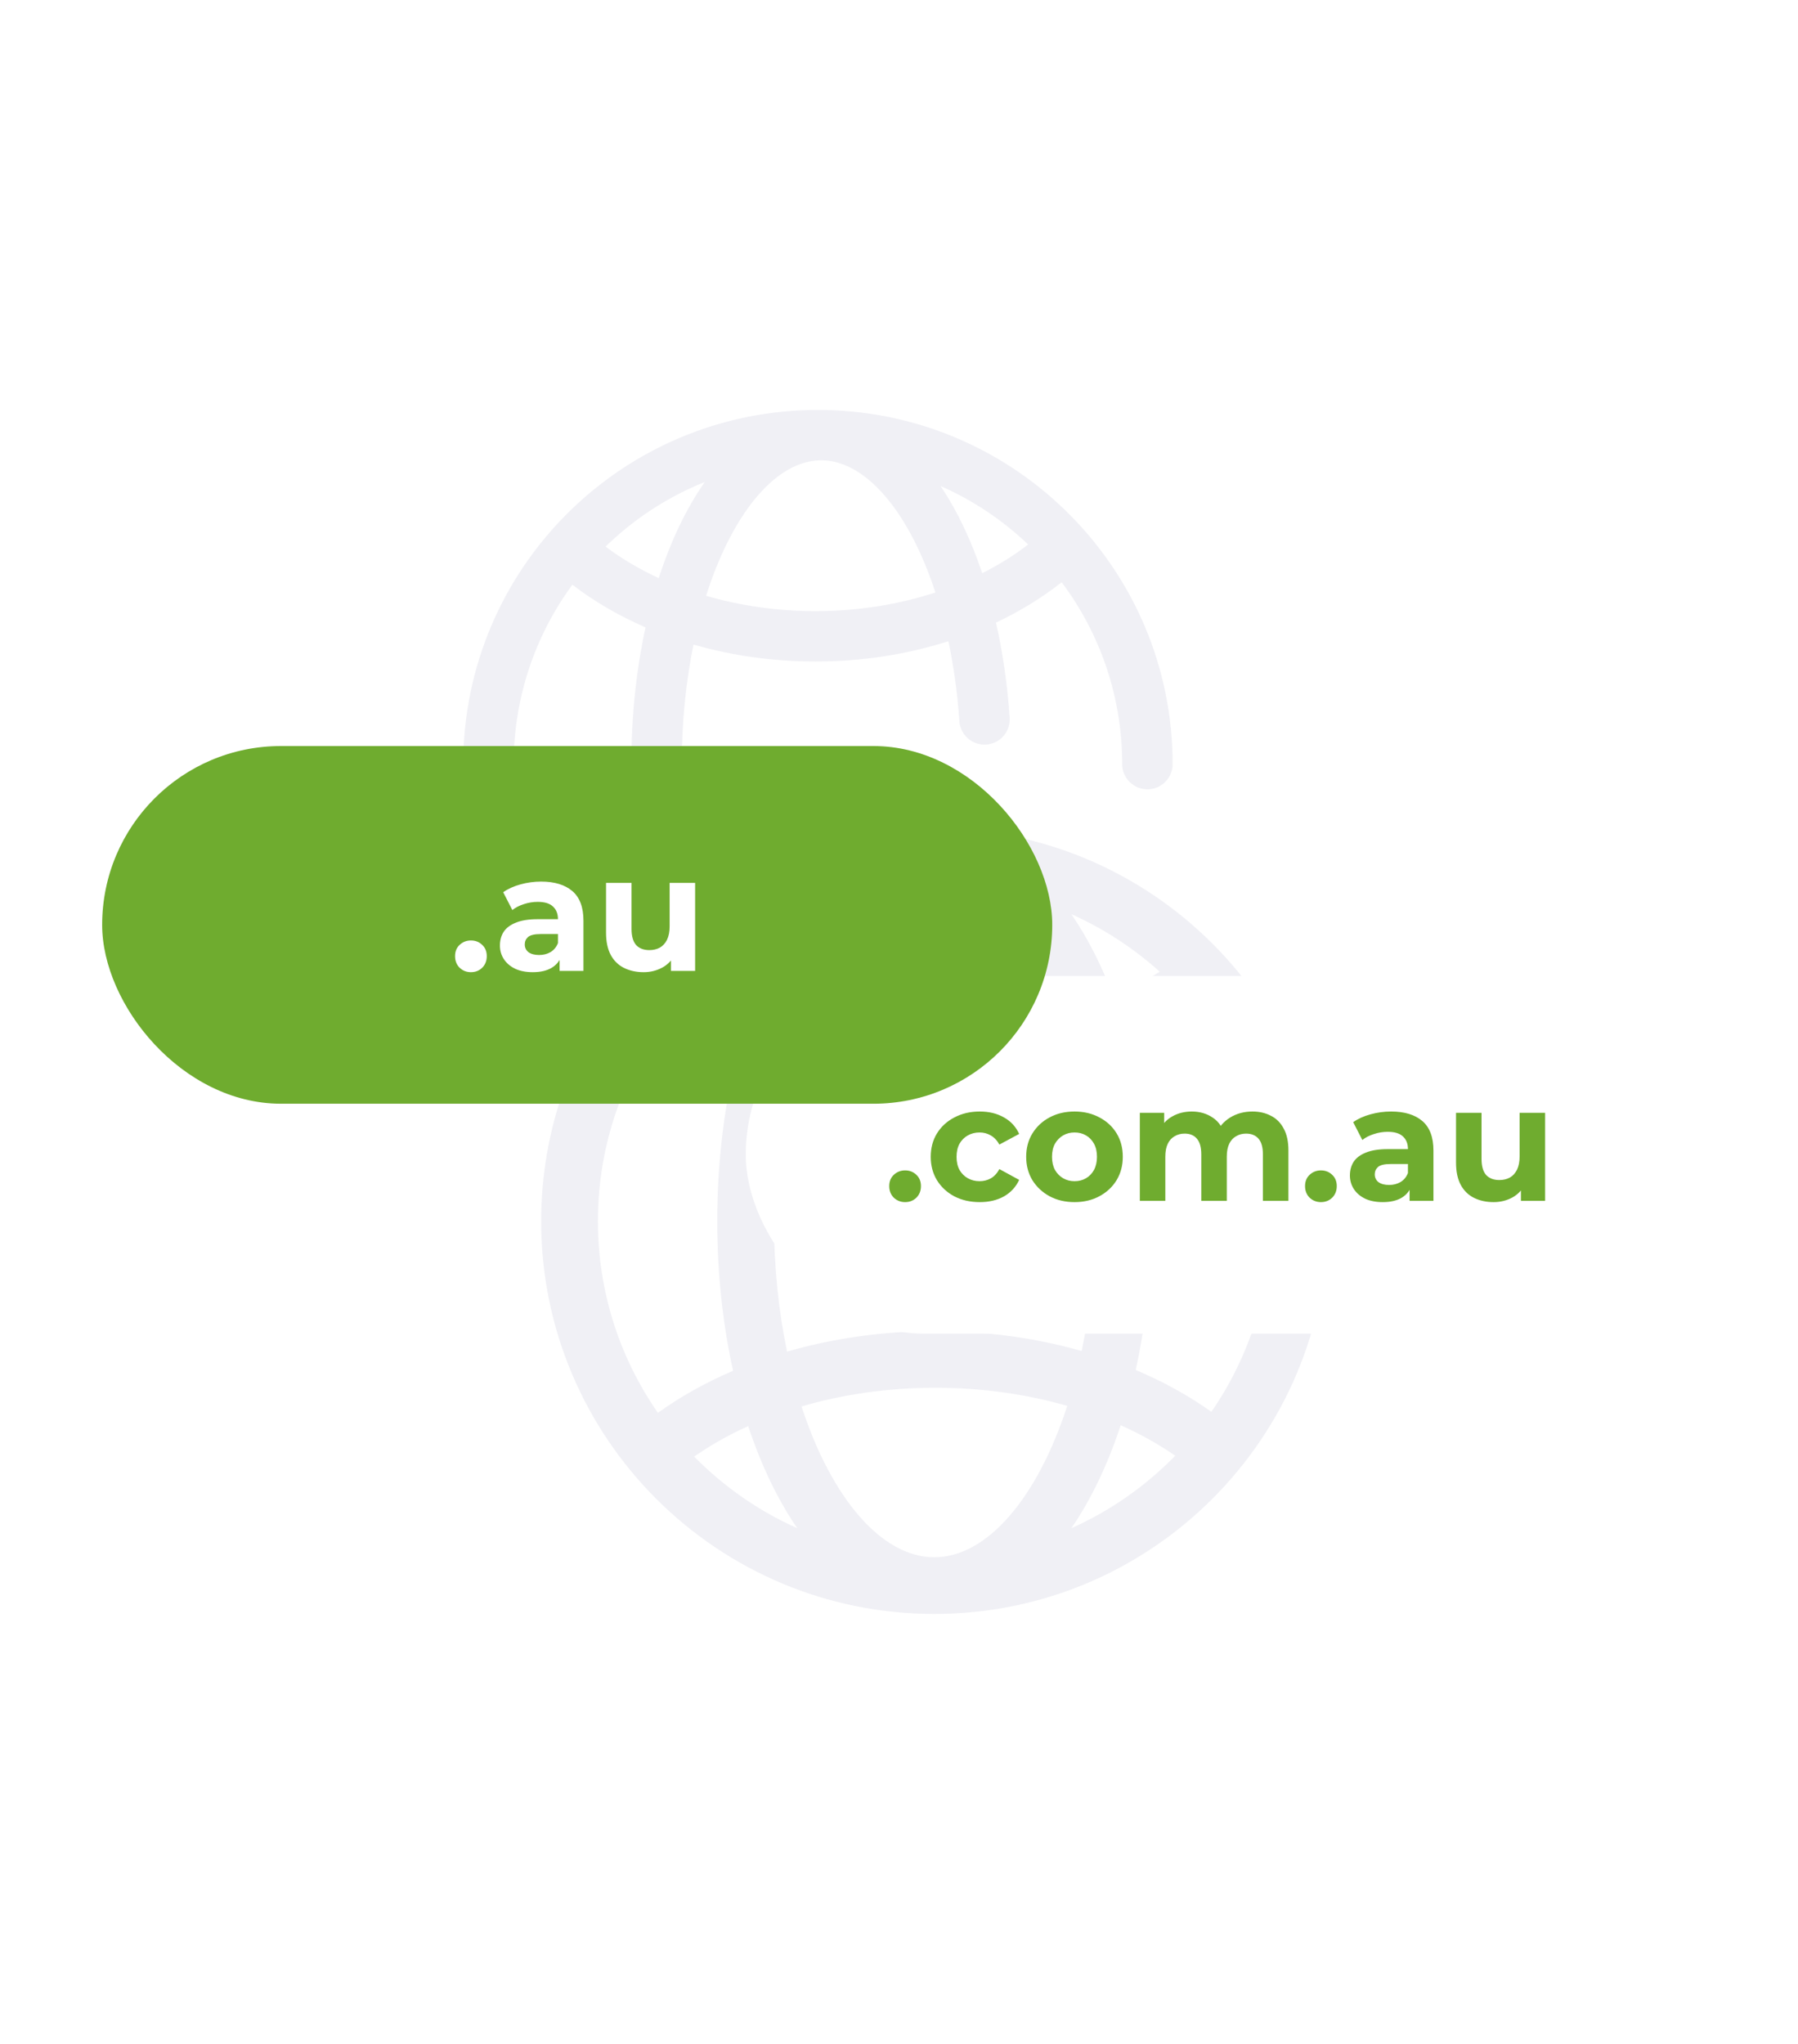
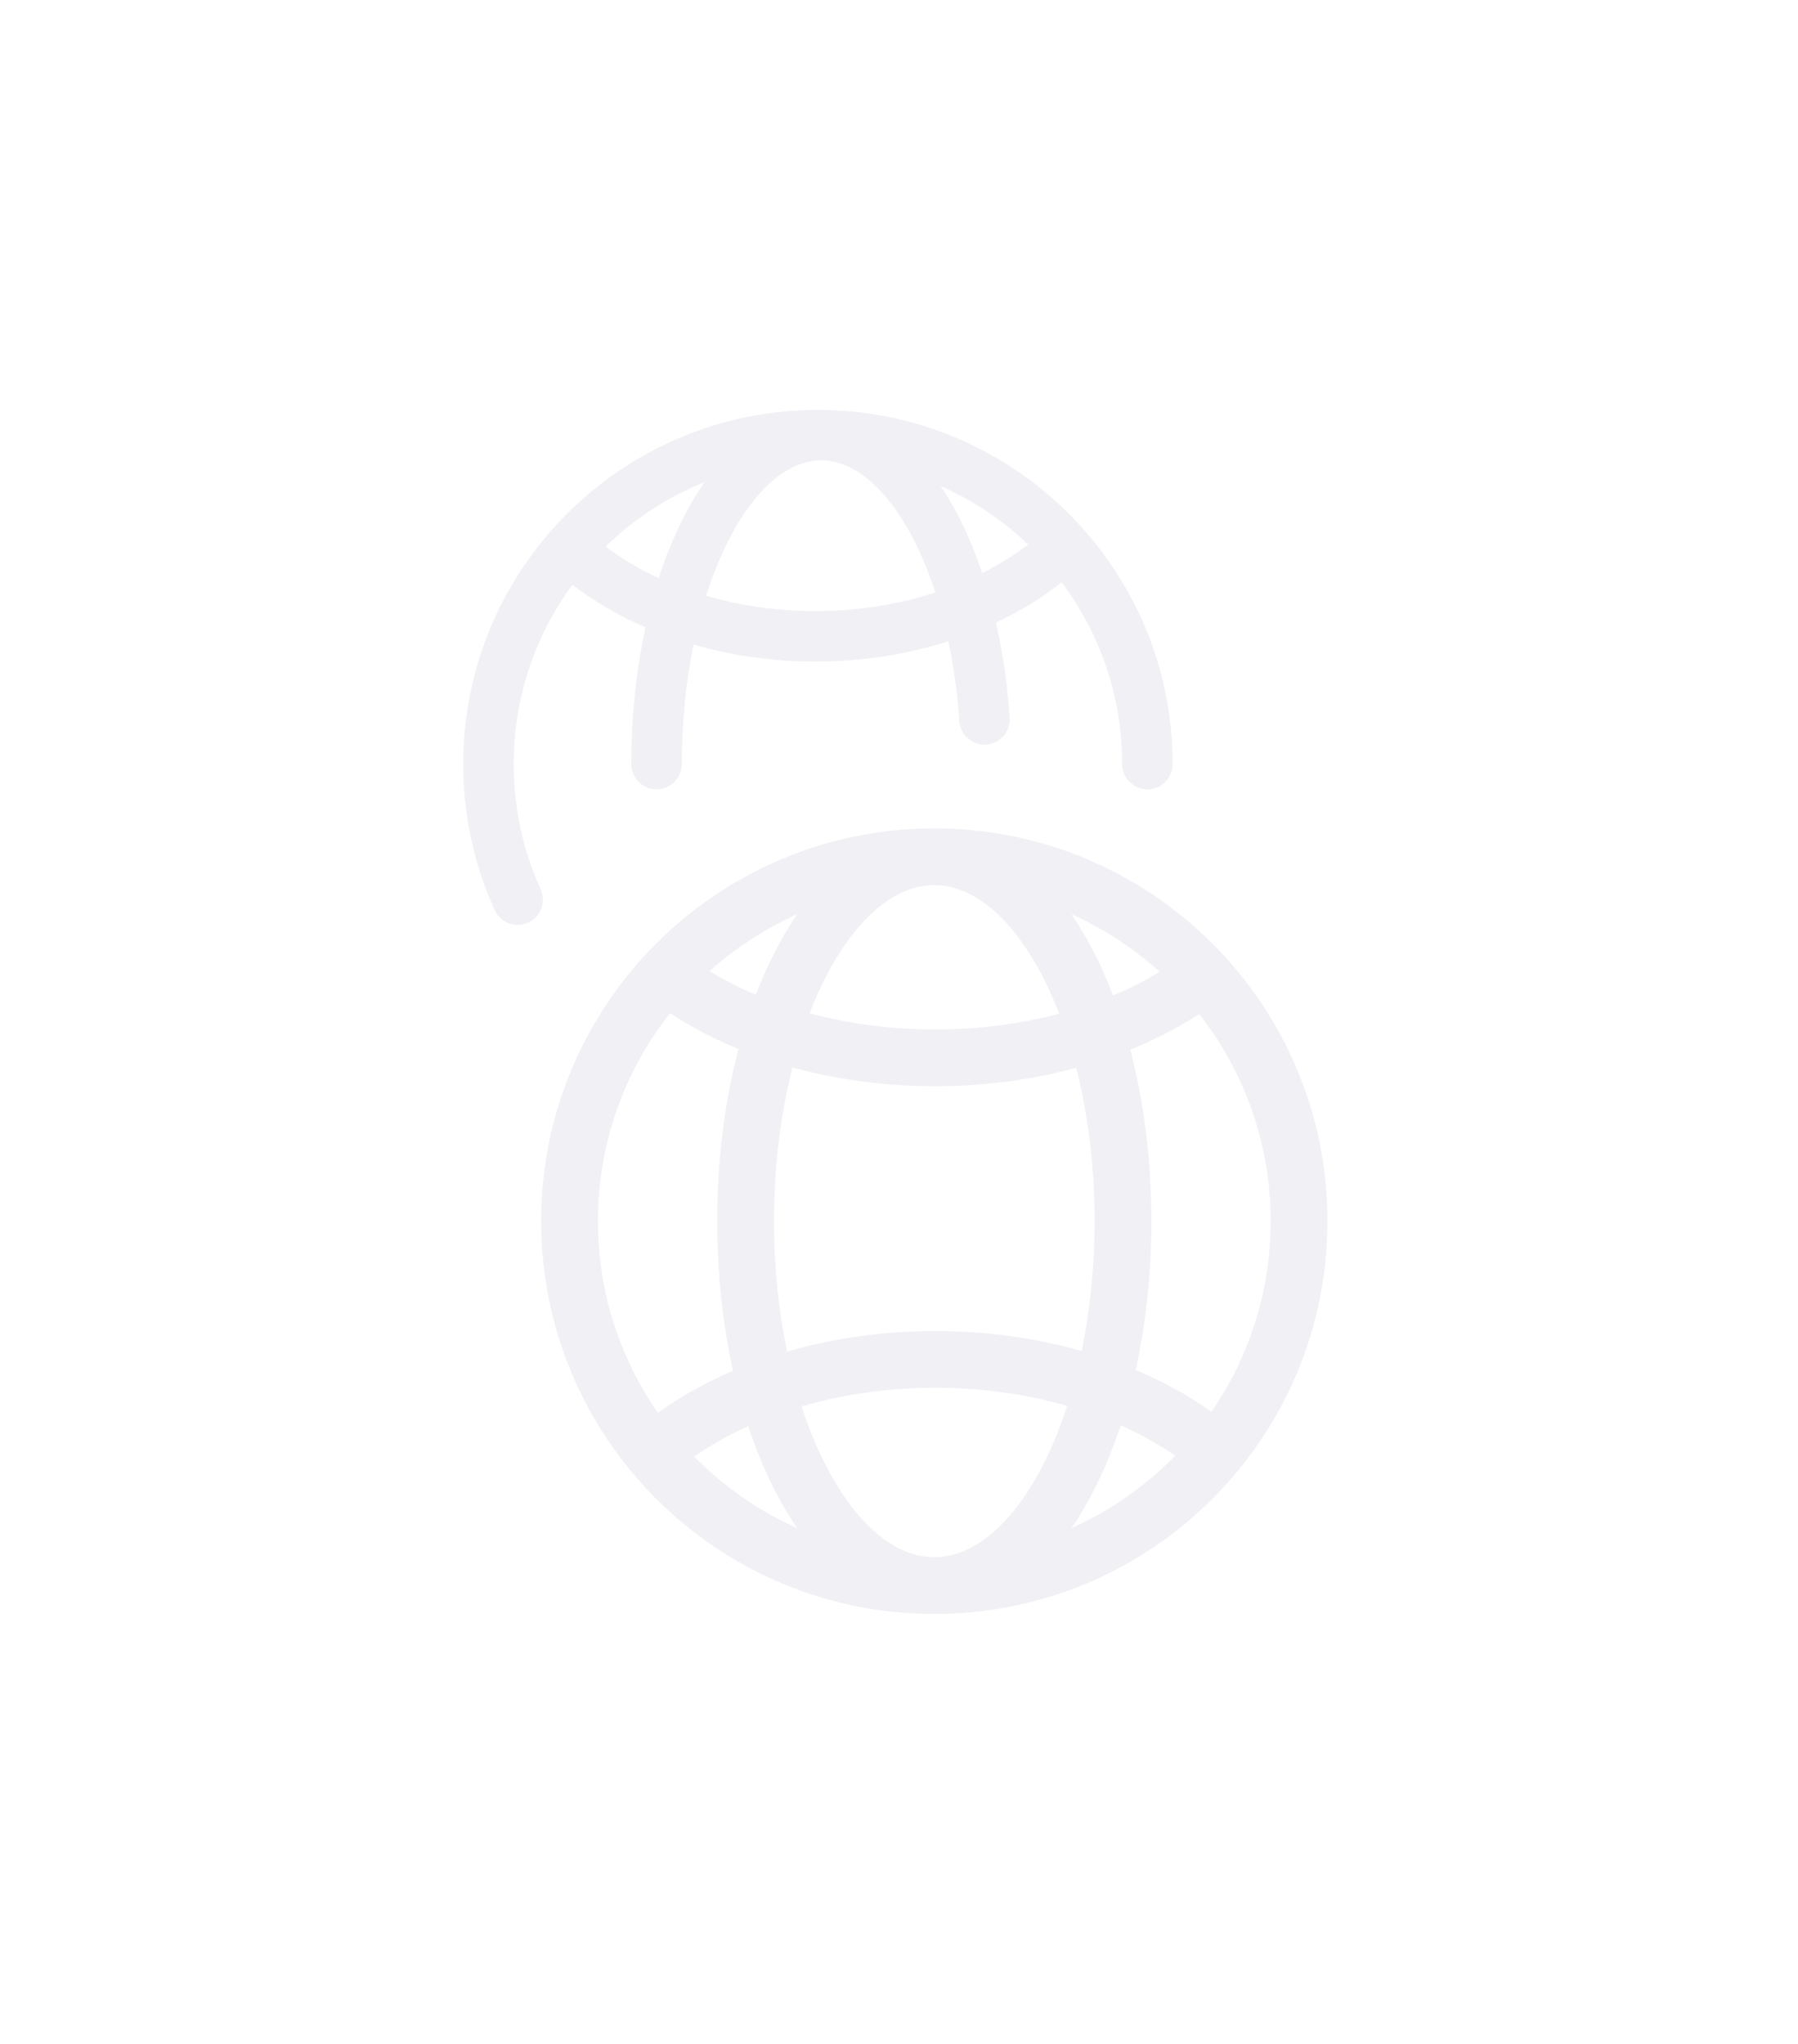
<svg xmlns="http://www.w3.org/2000/svg" width="352" height="400" viewBox="0 0 352 400" fill="none">
  <path d="M182.911 162.123C225.417 162.123 259.876 196.537 259.876 238.988C259.876 281.44 225.417 315.853 182.911 315.853C140.404 315.853 105.946 281.44 105.946 238.988C105.946 221.013 112.124 204.479 122.475 191.389L122.797 190.984C136.901 173.391 158.588 162.123 182.911 162.123ZM183.12 271.587C173.895 271.587 165.01 272.872 156.919 275.237C162.736 293.111 172.563 304.76 182.911 304.76C193.28 304.76 203.126 293.063 208.938 275.129C200.951 272.832 192.2 271.587 183.12 271.587ZM146.479 279.089L144.947 279.799C141.706 281.359 138.677 283.12 135.904 285.061C141.656 290.905 148.487 295.684 156.078 299.07C152.247 293.487 149.004 286.72 146.479 279.089ZM219.403 278.923L219.366 279.019C216.838 286.679 213.586 293.47 209.747 299.069C217.411 295.649 224.299 290.812 230.078 284.889C226.843 282.643 223.261 280.645 219.403 278.923ZM131.182 198.279L130.57 199.065C122.092 210.135 117.054 223.974 117.054 238.988C117.054 252.928 121.396 265.854 128.803 276.493C133.225 273.313 138.17 270.555 143.517 268.266C141.509 259.22 140.42 249.323 140.42 238.988C140.42 226.951 141.898 215.506 144.581 205.301C139.756 203.328 135.258 200.973 131.182 198.279ZM234.753 198.423L233.723 199.092C229.898 201.505 225.725 203.628 221.276 205.433C223.936 215.599 225.402 226.999 225.402 238.988C225.402 249.261 224.325 259.102 222.342 268.11C227.722 270.377 232.702 273.122 237.156 276.291C244.478 265.698 248.767 252.844 248.767 238.988C248.767 223.683 243.533 209.598 234.753 198.423ZM155.141 208.892L154.892 209.888C152.756 218.629 151.528 228.495 151.528 238.988C151.528 248.077 152.45 256.694 154.084 264.518C163.131 261.894 172.966 260.493 183.12 260.493C193.126 260.493 202.823 261.853 211.763 264.395C213.381 256.607 214.293 248.03 214.293 238.988C214.293 228.127 212.978 217.937 210.702 208.972C202.066 211.316 192.721 212.565 183.082 212.565C173.323 212.565 163.867 211.285 155.141 208.892ZM182.911 173.217L182.134 173.239C172.954 173.755 164.254 183.383 158.494 198.302C166.127 200.358 174.451 201.471 183.082 201.471C191.594 201.471 199.809 200.389 207.357 198.391C201.437 182.998 192.392 173.217 182.911 173.217ZM209.749 178.908L210.003 179.284C213.029 183.77 215.684 189.003 217.898 194.82C221.157 193.46 224.22 191.904 227.05 190.175C221.944 185.568 216.113 181.748 209.749 178.908ZM156.074 178.907L155.711 179.071C149.544 181.868 143.885 185.587 138.91 190.051C141.713 191.777 144.745 193.333 147.97 194.701C150.238 188.765 152.963 183.444 156.074 178.907ZM160.128 80.225L161.581 80.24C199.258 81.012 229.565 111.742 229.565 149.538C229.565 152.261 227.355 154.468 224.628 154.468C221.902 154.468 219.692 152.261 219.692 149.538C219.692 136.191 215.286 123.871 207.846 113.949C203.988 116.992 199.667 119.637 194.988 121.841C196.309 127.669 197.222 133.922 197.667 140.461C197.851 143.177 195.796 145.529 193.076 145.713C190.356 145.898 188.002 143.845 187.817 141.129C187.441 135.61 186.704 130.366 185.671 125.488C177.581 128.071 168.76 129.458 159.644 129.458C151.329 129.458 143.261 128.304 135.769 126.144C134.304 133.297 133.473 141.199 133.473 149.538C133.473 152.261 131.263 154.468 128.537 154.468C125.81 154.468 123.6 152.261 123.6 149.538C123.6 140.083 124.577 131.034 126.376 122.777C121.146 120.512 116.326 117.708 112.058 114.43C104.833 124.261 100.565 136.402 100.565 149.538C100.565 158.104 102.377 166.405 105.836 174.031C106.961 176.511 105.86 179.432 103.377 180.556C100.893 181.679 97.968 180.579 96.844 178.099C92.808 169.201 90.692 159.514 90.692 149.538C90.692 111.257 121.78 80.225 160.128 80.225ZM161.203 90.093L160.67 90.085L159.976 90.114C151.342 90.724 143.168 101.027 138.239 116.593C144.905 118.544 152.145 119.598 159.644 119.598C167.929 119.598 175.9 118.312 183.13 115.951C178.063 100.418 169.758 90.408 161.203 90.093ZM137.968 94.34L137.253 94.627C130.24 97.541 123.905 101.755 118.55 106.967C121.681 109.323 125.179 111.391 128.964 113.136C131.311 105.881 134.357 99.503 137.968 94.34ZM184.138 95.112L184.395 95.496C187.504 100.201 190.168 105.835 192.294 112.175C195.545 110.544 198.557 108.661 201.283 106.559C196.31 101.813 190.517 97.92 184.138 95.112Z" fill="#F0F0F5" />
  <g filter="url(#filter0_d_59_2443)">
-     <rect x="146" y="188" width="186" height="70" rx="35" fill="white" />
-   </g>
-   <path d="M177.192 235.256C176.339 235.256 175.603 234.968 174.984 234.392C174.387 233.795 174.088 233.037 174.088 232.12C174.088 231.203 174.387 230.467 174.984 229.912C175.603 229.336 176.339 229.048 177.192 229.048C178.067 229.048 178.803 229.336 179.4 229.912C179.997 230.467 180.296 231.203 180.296 232.12C180.296 233.037 179.997 233.795 179.4 234.392C178.803 234.968 178.067 235.256 177.192 235.256ZM191.812 235.256C189.956 235.256 188.302 234.883 186.852 234.136C185.401 233.368 184.26 232.312 183.428 230.968C182.617 229.624 182.212 228.099 182.212 226.392C182.212 224.664 182.617 223.139 183.428 221.816C184.26 220.472 185.401 219.427 186.852 218.68C188.302 217.912 189.956 217.528 191.812 217.528C193.625 217.528 195.204 217.912 196.548 218.68C197.892 219.427 198.884 220.504 199.524 221.912L195.652 223.992C195.204 223.181 194.638 222.584 193.956 222.2C193.294 221.816 192.569 221.624 191.78 221.624C190.926 221.624 190.158 221.816 189.476 222.2C188.793 222.584 188.249 223.128 187.844 223.832C187.46 224.536 187.268 225.389 187.268 226.392C187.268 227.395 187.46 228.248 187.844 228.952C188.249 229.656 188.793 230.2 189.476 230.584C190.158 230.968 190.926 231.16 191.78 231.16C192.569 231.16 193.294 230.979 193.956 230.616C194.638 230.232 195.204 229.624 195.652 228.792L199.524 230.904C198.884 232.291 197.892 233.368 196.548 234.136C195.204 234.883 193.625 235.256 191.812 235.256ZM210.371 235.256C208.536 235.256 206.904 234.872 205.475 234.104C204.067 233.336 202.947 232.291 202.115 230.968C201.304 229.624 200.899 228.099 200.899 226.392C200.899 224.664 201.304 223.139 202.115 221.816C202.947 220.472 204.067 219.427 205.475 218.68C206.904 217.912 208.536 217.528 210.371 217.528C212.184 217.528 213.806 217.912 215.235 218.68C216.664 219.427 217.784 220.461 218.595 221.784C219.406 223.107 219.811 224.643 219.811 226.392C219.811 228.099 219.406 229.624 218.595 230.968C217.784 232.291 216.664 233.336 215.235 234.104C213.806 234.872 212.184 235.256 210.371 235.256ZM210.371 231.16C211.203 231.16 211.95 230.968 212.611 230.584C213.272 230.2 213.795 229.656 214.179 228.952C214.563 228.227 214.755 227.373 214.755 226.392C214.755 225.389 214.563 224.536 214.179 223.832C213.795 223.128 213.272 222.584 212.611 222.2C211.95 221.816 211.203 221.624 210.371 221.624C209.539 221.624 208.792 221.816 208.131 222.2C207.47 222.584 206.936 223.128 206.531 223.832C206.147 224.536 205.955 225.389 205.955 226.392C205.955 227.373 206.147 228.227 206.531 228.952C206.936 229.656 207.47 230.2 208.131 230.584C208.792 230.968 209.539 231.16 210.371 231.16ZM245.196 217.528C246.561 217.528 247.766 217.805 248.812 218.36C249.878 218.893 250.71 219.725 251.308 220.856C251.926 221.965 252.236 223.395 252.236 225.144V235H247.244V225.912C247.244 224.525 246.956 223.501 246.38 222.84C245.804 222.179 244.993 221.848 243.948 221.848C243.222 221.848 242.572 222.019 241.996 222.36C241.42 222.68 240.972 223.171 240.652 223.832C240.332 224.493 240.172 225.336 240.172 226.36V235H235.18V225.912C235.18 224.525 234.892 223.501 234.316 222.84C233.761 222.179 232.961 221.848 231.916 221.848C231.19 221.848 230.54 222.019 229.964 222.36C229.388 222.68 228.94 223.171 228.62 223.832C228.3 224.493 228.14 225.336 228.14 226.36V235H223.148V217.784H227.916V222.488L227.02 221.112C227.617 219.939 228.46 219.053 229.548 218.456C230.657 217.837 231.916 217.528 233.324 217.528C234.902 217.528 236.278 217.933 237.452 218.744C238.646 219.533 239.436 220.749 239.82 222.392L238.06 221.912C238.636 220.568 239.553 219.501 240.812 218.712C242.092 217.923 243.553 217.528 245.196 217.528ZM258.598 235.256C257.745 235.256 257.009 234.968 256.39 234.392C255.793 233.795 255.494 233.037 255.494 232.12C255.494 231.203 255.793 230.467 256.39 229.912C257.009 229.336 257.745 229.048 258.598 229.048C259.473 229.048 260.209 229.336 260.806 229.912C261.404 230.467 261.702 231.203 261.702 232.12C261.702 233.037 261.404 233.795 260.806 234.392C260.209 234.968 259.473 235.256 258.598 235.256ZM275.958 235V231.64L275.638 230.904V224.888C275.638 223.821 275.307 222.989 274.646 222.392C274.006 221.795 273.014 221.496 271.67 221.496C270.752 221.496 269.846 221.645 268.95 221.944C268.075 222.221 267.328 222.605 266.71 223.096L264.918 219.608C265.856 218.947 266.987 218.435 268.31 218.072C269.632 217.709 270.976 217.528 272.342 217.528C274.966 217.528 277.003 218.147 278.454 219.384C279.904 220.621 280.63 222.552 280.63 225.176V235H275.958ZM270.71 235.256C269.366 235.256 268.214 235.032 267.254 234.584C266.294 234.115 265.558 233.485 265.046 232.696C264.534 231.907 264.278 231.021 264.278 230.04C264.278 229.016 264.523 228.12 265.014 227.352C265.526 226.584 266.326 225.987 267.414 225.56C268.502 225.112 269.92 224.888 271.67 224.888H276.246V227.8H272.214C271.04 227.8 270.23 227.992 269.782 228.376C269.355 228.76 269.142 229.24 269.142 229.816C269.142 230.456 269.387 230.968 269.878 231.352C270.39 231.715 271.083 231.896 271.958 231.896C272.79 231.896 273.536 231.704 274.198 231.32C274.859 230.915 275.339 230.328 275.638 229.56L276.406 231.864C276.043 232.973 275.382 233.816 274.422 234.392C273.462 234.968 272.224 235.256 270.71 235.256ZM292.412 235.256C290.982 235.256 289.702 234.979 288.572 234.424C287.462 233.869 286.598 233.027 285.98 231.896C285.361 230.744 285.052 229.283 285.052 227.512V217.784H290.044V226.776C290.044 228.205 290.342 229.261 290.94 229.944C291.558 230.605 292.422 230.936 293.532 230.936C294.3 230.936 294.982 230.776 295.58 230.456C296.177 230.115 296.646 229.603 296.988 228.92C297.329 228.216 297.5 227.341 297.5 226.296V217.784H302.492V235H297.756V230.264L298.62 231.64C298.044 232.835 297.19 233.741 296.06 234.36C294.95 234.957 293.734 235.256 292.412 235.256Z" fill="#6FAC2F" />
+     </g>
  <g filter="url(#filter1_d_59_2443)">
-     <rect x="20" y="143" width="186" height="70" rx="35" fill="#6FAC2F" />
-     <path d="M92.192 187.256C91.339 187.256 90.603 186.968 89.984 186.392C89.387 185.795 89.088 185.037 89.088 184.12C89.088 183.203 89.387 182.467 89.984 181.912C90.603 181.336 91.339 181.048 92.192 181.048C93.067 181.048 93.803 181.336 94.4 181.912C94.997 182.467 95.296 183.203 95.296 184.12C95.296 185.037 94.997 185.795 94.4 186.392C93.803 186.968 93.067 187.256 92.192 187.256ZM109.552 187V183.64L109.232 182.904V176.888C109.232 175.821 108.901 174.989 108.24 174.392C107.6 173.795 106.608 173.496 105.264 173.496C104.346 173.496 103.44 173.645 102.544 173.944C101.669 174.221 100.922 174.605 100.304 175.096L98.511 171.608C99.45 170.947 100.581 170.435 101.904 170.072C103.226 169.709 104.57 169.528 105.936 169.528C108.56 169.528 110.597 170.147 112.048 171.384C113.498 172.621 114.224 174.552 114.224 177.176V187H109.552ZM104.304 187.256C102.96 187.256 101.808 187.032 100.848 186.584C99.888 186.115 99.151 185.485 98.639 184.696C98.127 183.907 97.871 183.021 97.871 182.04C97.871 181.016 98.117 180.12 98.608 179.352C99.12 178.584 99.919 177.987 101.008 177.56C102.096 177.112 103.514 176.888 105.264 176.888H109.84V179.8H105.808C104.634 179.8 103.824 179.992 103.376 180.376C102.949 180.76 102.736 181.24 102.736 181.816C102.736 182.456 102.981 182.968 103.472 183.352C103.984 183.715 104.677 183.896 105.552 183.896C106.384 183.896 107.13 183.704 107.792 183.32C108.453 182.915 108.933 182.328 109.232 181.56L110 183.864C109.637 184.973 108.976 185.816 108.016 186.392C107.056 186.968 105.818 187.256 104.304 187.256ZM126.006 187.256C124.576 187.256 123.296 186.979 122.166 186.424C121.056 185.869 120.192 185.027 119.574 183.896C118.955 182.744 118.646 181.283 118.646 179.512V169.784H123.638V178.776C123.638 180.205 123.936 181.261 124.534 181.944C125.152 182.605 126.016 182.936 127.126 182.936C127.894 182.936 128.576 182.776 129.174 182.456C129.771 182.115 130.24 181.603 130.582 180.92C130.923 180.216 131.094 179.341 131.094 178.296V169.784H136.086V187H131.35V182.264L132.214 183.64C131.638 184.835 130.784 185.741 129.654 186.36C128.544 186.957 127.328 187.256 126.006 187.256Z" fill="white" />
-   </g>
+     </g>
  <defs>
    <filter id="filter0_d_59_2443" x="137" y="182" width="204" height="88" filterUnits="userSpaceOnUse" color-interpolation-filters="sRGB">
      <feFlood flood-opacity="0" result="BackgroundImageFix" />
      <feColorMatrix in="SourceAlpha" type="matrix" values="0 0 0 0 0 0 0 0 0 0 0 0 0 0 0 0 0 0 127 0" result="hardAlpha" />
      <feOffset dy="3" />
      <feGaussianBlur stdDeviation="4.5" />
      <feComposite in2="hardAlpha" operator="out" />
      <feColorMatrix type="matrix" values="0 0 0 0 0 0 0 0 0 0 0 0 0 0 0 0 0 0 0.16 0" />
      <feBlend mode="normal" in2="BackgroundImageFix" result="effect1_dropShadow_59_2443" />
      <feBlend mode="normal" in="SourceGraphic" in2="effect1_dropShadow_59_2443" result="shape" />
    </filter>
    <filter id="filter1_d_59_2443" x="11" y="137" width="204" height="88" filterUnits="userSpaceOnUse" color-interpolation-filters="sRGB">
      <feFlood flood-opacity="0" result="BackgroundImageFix" />
      <feColorMatrix in="SourceAlpha" type="matrix" values="0 0 0 0 0 0 0 0 0 0 0 0 0 0 0 0 0 0 127 0" result="hardAlpha" />
      <feOffset dy="3" />
      <feGaussianBlur stdDeviation="4.5" />
      <feComposite in2="hardAlpha" operator="out" />
      <feColorMatrix type="matrix" values="0 0 0 0 0 0 0 0 0 0 0 0 0 0 0 0 0 0 0.16 0" />
      <feBlend mode="normal" in2="BackgroundImageFix" result="effect1_dropShadow_59_2443" />
      <feBlend mode="normal" in="SourceGraphic" in2="effect1_dropShadow_59_2443" result="shape" />
    </filter>
  </defs>
</svg>